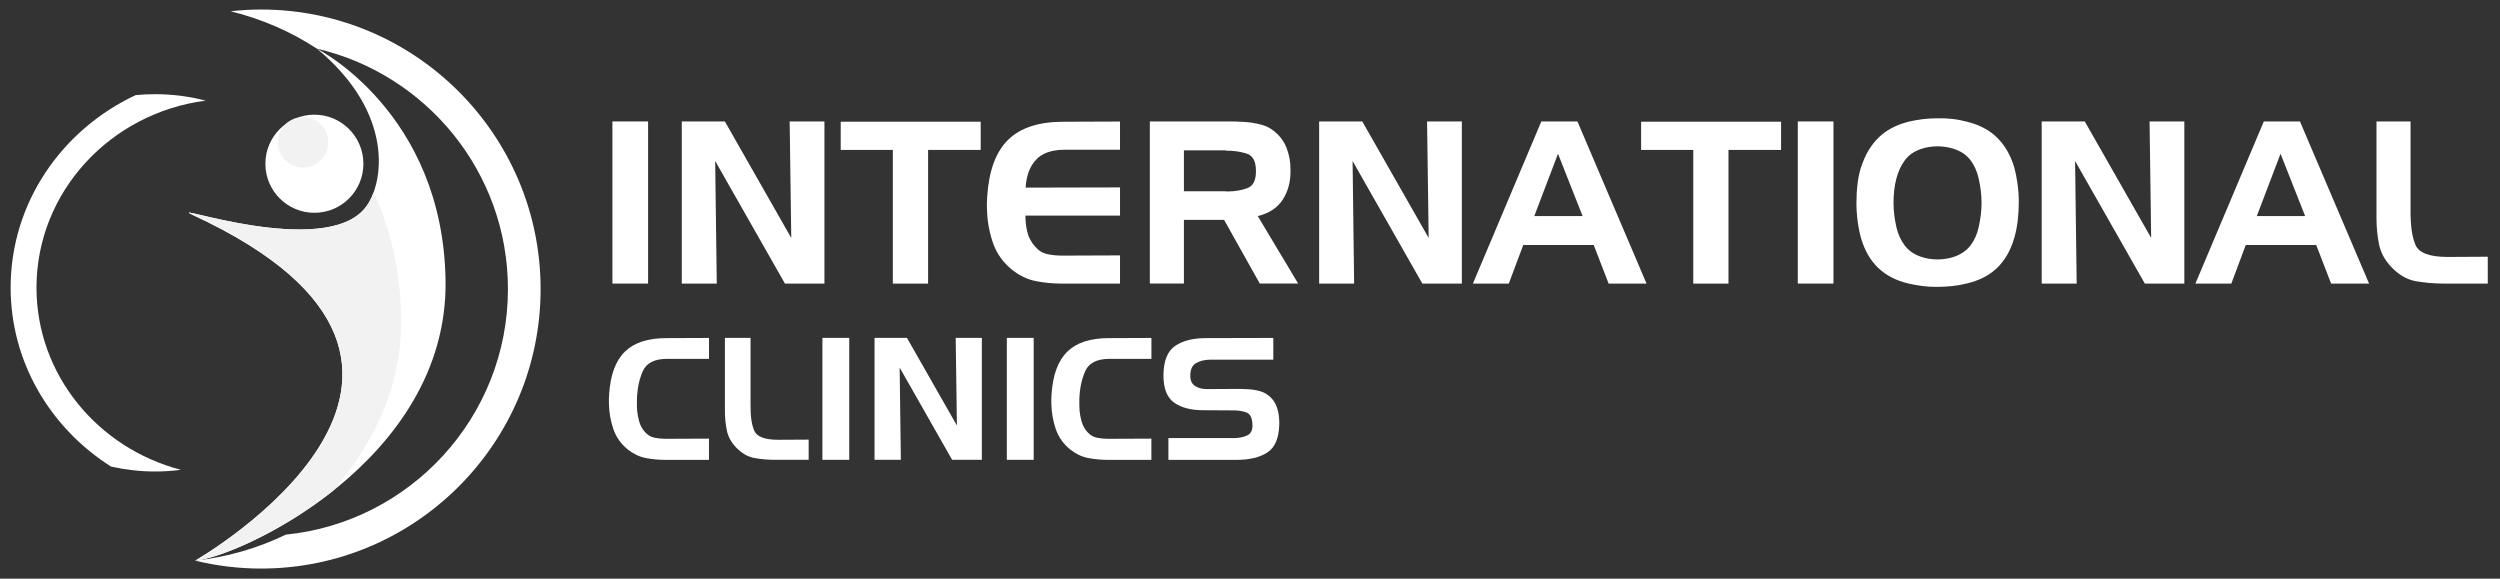
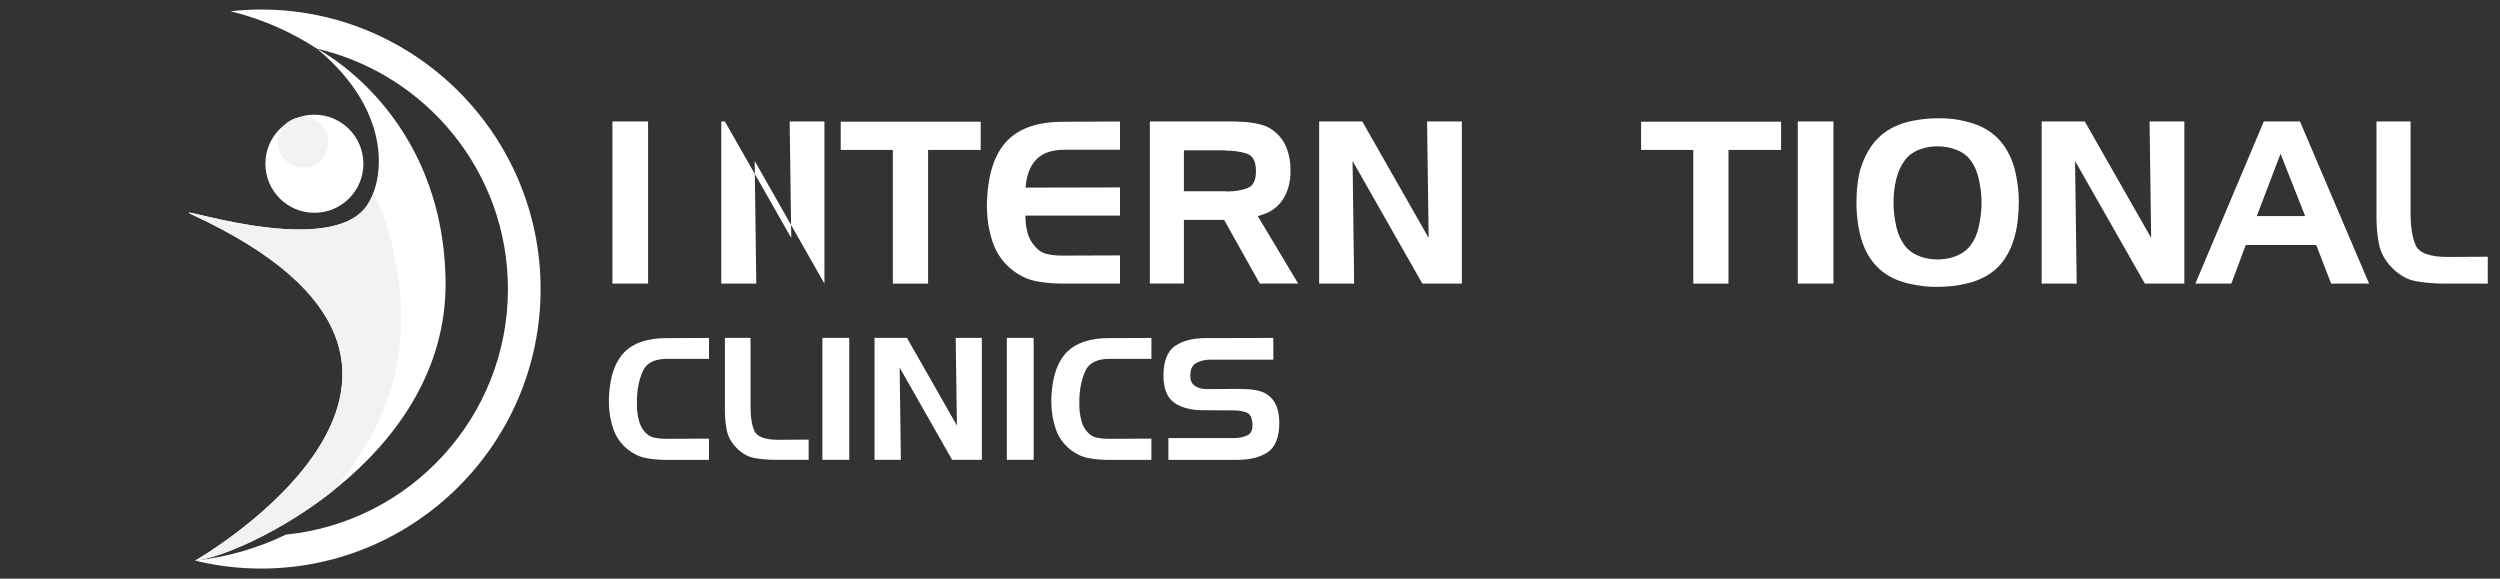
<svg xmlns="http://www.w3.org/2000/svg" id="a" data-name="Layer 1" viewBox="0 0 580.28 134.32">
  <rect x="0" y="0" width="580.28" height="134.32" fill="#333333" stroke="none" />
  <defs>
    <style>
      .b {
        fill: #f2f2f2;
      }

      .b, .c {
        stroke-width: 0px;
      }

      .c {
        fill: #fff;
      }
    </style>
  </defs>
  <g>
    <g>
      <path class="c" d="M142.15,65.82V28.19h8.28v37.63h-8.28Z" />
-       <path class="c" d="M168.25,28.19l15.41,27.04-.37-27.04h8.07v37.63h-9.17l-16.19-28.46.37,28.46h-8.12V28.19h10Z" />
+       <path class="c" d="M168.25,28.19l15.41,27.04-.37-27.04h8.07v37.63l-16.19-28.46.37,28.46h-8.12V28.19h10Z" />
      <path class="c" d="M195.14,34.8v-6.55h32.49v6.55h-12.21v31.03h-8.18v-31.03h-12.1Z" />
      <path class="c" d="M240.47,37.08c-1.43,1.52-2.24,3.68-2.41,6.47l21.91-.05v6.55h-21.96c0,1.33.15,2.6.45,3.83.29,1.23.9,2.34,1.8,3.35.81.95,1.76,1.53,2.86,1.76s2.22.34,3.38.34h.47l13-.05v6.55h-13.37c-2.13,0-4.18-.19-6.16-.58-1.98-.38-3.83-1.28-5.58-2.67-2.09-1.71-3.56-3.8-4.4-6.26-.84-2.46-1.29-4.99-1.36-7.57-.04-.56-.04-1.1-.03-1.62.02-.52.04-1.05.08-1.58.39-5.94,2-10.31,4.85-13.1,2.85-2.8,7.12-4.19,12.81-4.19l13.16-.05v6.55h-13c-2.9.02-5.07.8-6.5,2.32Z" />
      <path class="c" d="M286.38,28.19c.38.03.76.05,1.13.05s.74.02,1.13.05c1.43.07,2.84.3,4.22.68,1.38.38,2.59,1.1,3.64,2.15.94.91,1.65,1.98,2.12,3.2.47,1.22.76,2.48.87,3.78,0,.25,0,.49.02.73.02.25.03.49.03.74.04,2.62-.57,4.88-1.81,6.78-1.24,1.91-3.17,3.17-5.79,3.8l9.38,15.67h-8.91l-8.28-14.78h-9.33v14.78h-7.91V28.19h19.49ZM284.49,34.9h-9.69v9.49h9.69c.07.04.14.05.21.05h.21c1.68,0,3.21-.25,4.59-.76s2.05-1.84,2.02-4.01c0-2.23-.72-3.58-2.18-4.03-1.45-.46-3.06-.68-4.85-.68v-.06h0Z" />
      <path class="c" d="M316.2,28.19l15.41,27.04-.37-27.04h8.07v37.63h-9.17l-16.19-28.45.36,28.46h-8.12V28.19h10.01Z" />
-       <path class="c" d="M366.14,28.19l16.04,37.63h-8.8l-3.46-8.96h-16.35l-3.36,8.96h-8.33l15.88-37.63h8.38ZM356.13,50.15h11.21l-5.71-14.46-5.5,14.46Z" />
      <path class="c" d="M380.92,34.8v-6.55h32.49v6.55h-12.21v31.03h-8.17v-31.03h-12.11Z" />
      <path class="c" d="M417.29,65.82V28.19h8.28v37.63h-8.28Z" />
      <path class="c" d="M432.02,38.68c.91-2.76,2.25-5.01,4.01-6.73,1.76-1.73,4.07-2.96,6.94-3.7,1.05-.24,2.13-.44,3.25-.58,1.12-.14,2.24-.21,3.35-.21,1.19-.04,2.39.01,3.62.15,1.22.14,2.39.37,3.51.68,2.79.7,5.08,1.92,6.86,3.67,1.78,1.75,3.09,4,3.93,6.76.35,1.26.62,2.59.81,3.98.19,1.4.29,2.79.29,4.19,0,1.5-.09,2.97-.26,4.4-.17,1.43-.45,2.79-.84,4.09-.84,2.83-2.17,5.11-3.98,6.84-1.82,1.73-4.16,2.92-7.03,3.59-1.12.28-2.27.48-3.46.6-1.19.12-2.39.18-3.61.18-1.08,0-2.17-.07-3.25-.21s-2.15-.33-3.2-.57c-2.83-.67-5.15-1.86-6.97-3.59-1.82-1.73-3.15-4.01-3.99-6.84-.35-1.22-.62-2.55-.81-3.98-.19-1.43-.29-2.88-.29-4.35s.08-2.92.26-4.38c.17-1.45.45-2.77.84-3.96v-.03h.02ZM440.19,41.35c-.24.94-.42,1.9-.53,2.86-.1.96-.15,1.91-.15,2.86s.06,1.95.18,2.91.29,1.9.5,2.8c.38,1.61,1.02,3,1.91,4.19s2.14,2.06,3.75,2.62c.59.21,1.22.37,1.88.47.66.11,1.33.16,1.99.16s1.33-.05,1.99-.16c.67-.1,1.29-.26,1.89-.47,1.6-.56,2.87-1.43,3.77-2.62.91-1.19,1.54-2.59,1.89-4.19.21-.91.37-1.84.5-2.8.12-.96.18-1.93.18-2.91s-.06-1.89-.18-2.86c-.12-.96-.29-1.89-.5-2.81-.35-1.6-.98-3.01-1.89-4.22-.91-1.21-2.17-2.07-3.77-2.59-.6-.21-1.22-.37-1.89-.47-.66-.11-1.33-.16-1.99-.16s-1.33.05-1.99.16c-.66.1-1.29.26-1.88.47-1.61.56-2.85,1.43-3.72,2.62-.88,1.18-1.52,2.58-1.94,4.19v-.05Z" />
      <path class="c" d="M483.9,28.19l15.41,27.04-.37-27.04h8.07v37.63h-9.17l-16.19-28.45.37,28.46h-8.12V28.19h10Z" />
      <path class="c" d="M533.85,28.19l16.04,37.63h-8.81l-3.46-8.96h-16.35l-3.35,8.96h-8.34l15.88-37.63h8.39ZM523.83,50.15h11.22l-5.71-14.46-5.51,14.46Z" />
      <path class="c" d="M560.76,65.27c-2.08-.37-3.99-1.48-5.74-3.33-1.5-1.57-2.44-3.34-2.83-5.29-.39-1.96-.58-3.96-.58-6.03v-22.43h7.91v20.65c-.03,3.49.35,6.17,1.15,8.02.8,1.86,3.28,2.78,7.44,2.78l9.33-.05v6.24h-10.01c-2.37-.01-4.6-.19-6.67-.56Z" />
    </g>
    <g>
      <path class="c" d="M149.22,86.12c-.84,1.87-1.3,4.03-1.38,6.5v1.28c0,.43,0,.88.04,1.32.08.92.25,1.82.51,2.7s.7,1.66,1.3,2.35c.63.71,1.36,1.15,2.19,1.32.83.17,1.68.26,2.54.26h.36l9.78-.04v4.93h-10.05c-1.6,0-3.15-.14-4.63-.43-1.49-.29-2.88-.96-4.2-2.01-1.58-1.29-2.68-2.86-3.31-4.71s-.97-3.75-1.02-5.7c-.03-.42-.03-.83-.02-1.22s.03-.79.06-1.18c.29-4.47,1.5-7.75,3.65-9.86,2.14-2.1,5.35-3.15,9.64-3.15l9.89-.04v4.85h-9.78c-2.88.02-4.73.96-5.57,2.83Z" />
      <path class="c" d="M175.14,106.32c-1.56-.28-3-1.11-4.32-2.5-1.13-1.18-1.84-2.51-2.13-3.98s-.43-2.98-.43-4.53v-16.88h5.95v15.53c-.03,2.63.26,4.64.87,6.03.6,1.39,2.47,2.09,5.6,2.09l7.02-.04v4.69h-7.53c-1.79,0-3.47-.13-5.03-.41Z" />
      <path class="c" d="M190.89,106.73v-28.3h6.23v28.3h-6.23Z" />
      <path class="c" d="M210.52,78.43l11.59,20.34-.28-20.34h6.07v28.3h-6.9l-12.18-21.41.28,21.41h-6.11v-28.3h7.53Z" />
      <path class="c" d="M233.7,106.73v-28.3h6.23v28.3h-6.23Z" />
      <path class="c" d="M251.91,86.12c-.84,1.87-1.3,4.03-1.38,6.5v1.28c0,.43.01.88.04,1.32.08.92.25,1.82.51,2.7s.7,1.66,1.3,2.35c.63.71,1.36,1.15,2.19,1.32s1.68.26,2.54.26h.36l9.78-.04v4.93h-10.05c-1.6,0-3.15-.14-4.63-.43-1.49-.29-2.88-.96-4.2-2.01-1.58-1.29-2.68-2.86-3.31-4.71-.63-1.85-.97-3.75-1.02-5.7-.03-.42-.03-.83-.02-1.22s.03-.79.06-1.18c.29-4.47,1.5-7.75,3.65-9.86,2.14-2.1,5.35-3.15,9.64-3.15l9.89-.04v4.85h-9.78c-2.87.02-4.73.96-5.57,2.83Z" />
      <path class="c" d="M280.85,83.48c-1.29.03-2.37.3-3.25.81-.88.51-1.32,1.49-1.32,2.94,0,1.1.37,1.89,1.12,2.37.75.47,1.62.71,2.62.71l7.88-.04c.29.03.59.04.91.04s.63.01.95.04c.92.05,1.83.2,2.72.45s1.68.7,2.37,1.36c.63.58,1.1,1.28,1.42,2.09s.51,1.66.59,2.52c.03.26.05.52.06.77s.02.51.02.77c-.05,3.29-.96,5.51-2.72,6.68-1.76,1.17-4.15,1.75-7.17,1.75h-15.85v-5.05h14.9c1.31.03,2.45-.18,3.41-.63s1.35-1.46,1.16-3.04c-.13-1.24-.59-2-1.38-2.29s-1.72-.45-2.8-.47l-7.02-.04c-2.92.03-5.22-.56-6.92-1.75-1.7-1.2-2.53-3.36-2.5-6.48.05-3.29.97-5.53,2.74-6.72,1.77-1.2,4.17-1.79,7.19-1.79l15.57-.04v5.04h-14.7Z" />
    </g>
  </g>
  <g>
-     <path class="c" d="M2.47,66.75c0-19.64,11.86-36.65,29.02-44.67,1.49-.15,3-.22,4.54-.22,4.05,0,7.99.53,11.72,1.5-22.14,2.84-39.28,21.21-39.28,43.4,0,20.22,14.24,37.28,33.53,42.29-1.96.25-3.95.39-5.98.39-3.52,0-6.95-.41-10.24-1.14-14.02-8.88-23.31-24.18-23.31-41.55Z" />
    <path class="c" d="M66.35,124.09c28.91-2.89,51.55-27.35,51.55-57,0-27.13-18.96-49.9-44.33-55.79-6.07-3.96-12.83-6.93-20.06-8.69,2.33-.25,4.7-.4,7.09-.4,35.78,0,64.88,29.1,64.88,64.88s-29.1,64.88-64.88,64.88c-5.28,0-10.39-.65-15.31-1.84,7.47-.82,14.57-2.9,21.06-6.04Z" />
    <g>
      <path class="c" d="M84.78,48.23c4.34-5.45,6.93-21.89-11.21-36.93,0,0,29.33,14.77,29.85,53.95.54,41.89-48.14,64.12-58.1,64.87,0,0,77.3-44.23-.66-80.26-6.96-3.23,30.58,10.35,40.12-1.63Z" />
      <path class="b" d="M45.3,130.12s77.33-44.24-.63-80.27c-6.96-3.22,30.58,10.36,40.12-1.62.72-.91,1.39-2.12,1.94-3.58,3.66,7.93,6.22,17.55,6.38,29.06.22,16.01-6.48,29.46-15.85,40.25-13.07,10.33-27.12,15.8-31.96,16.16Z" />
      <path class="c" d="M84.35,37.96c.03,6.29-5.04,11.41-11.33,11.43-6.28.03-11.4-5.05-11.42-11.34-.03-6.28,5.05-11.4,11.33-11.43,6.28-.02,11.39,5.06,11.42,11.34Z" />
      <path class="b" d="M64.49,33.01c-.01,3.23,2.59,5.87,5.83,5.88,3.23,0,5.86-2.6,5.88-5.83.01-3.23-2.59-5.87-5.83-5.88-3.24-.01-5.87,2.6-5.88,5.83Z" />
    </g>
  </g>
</svg>